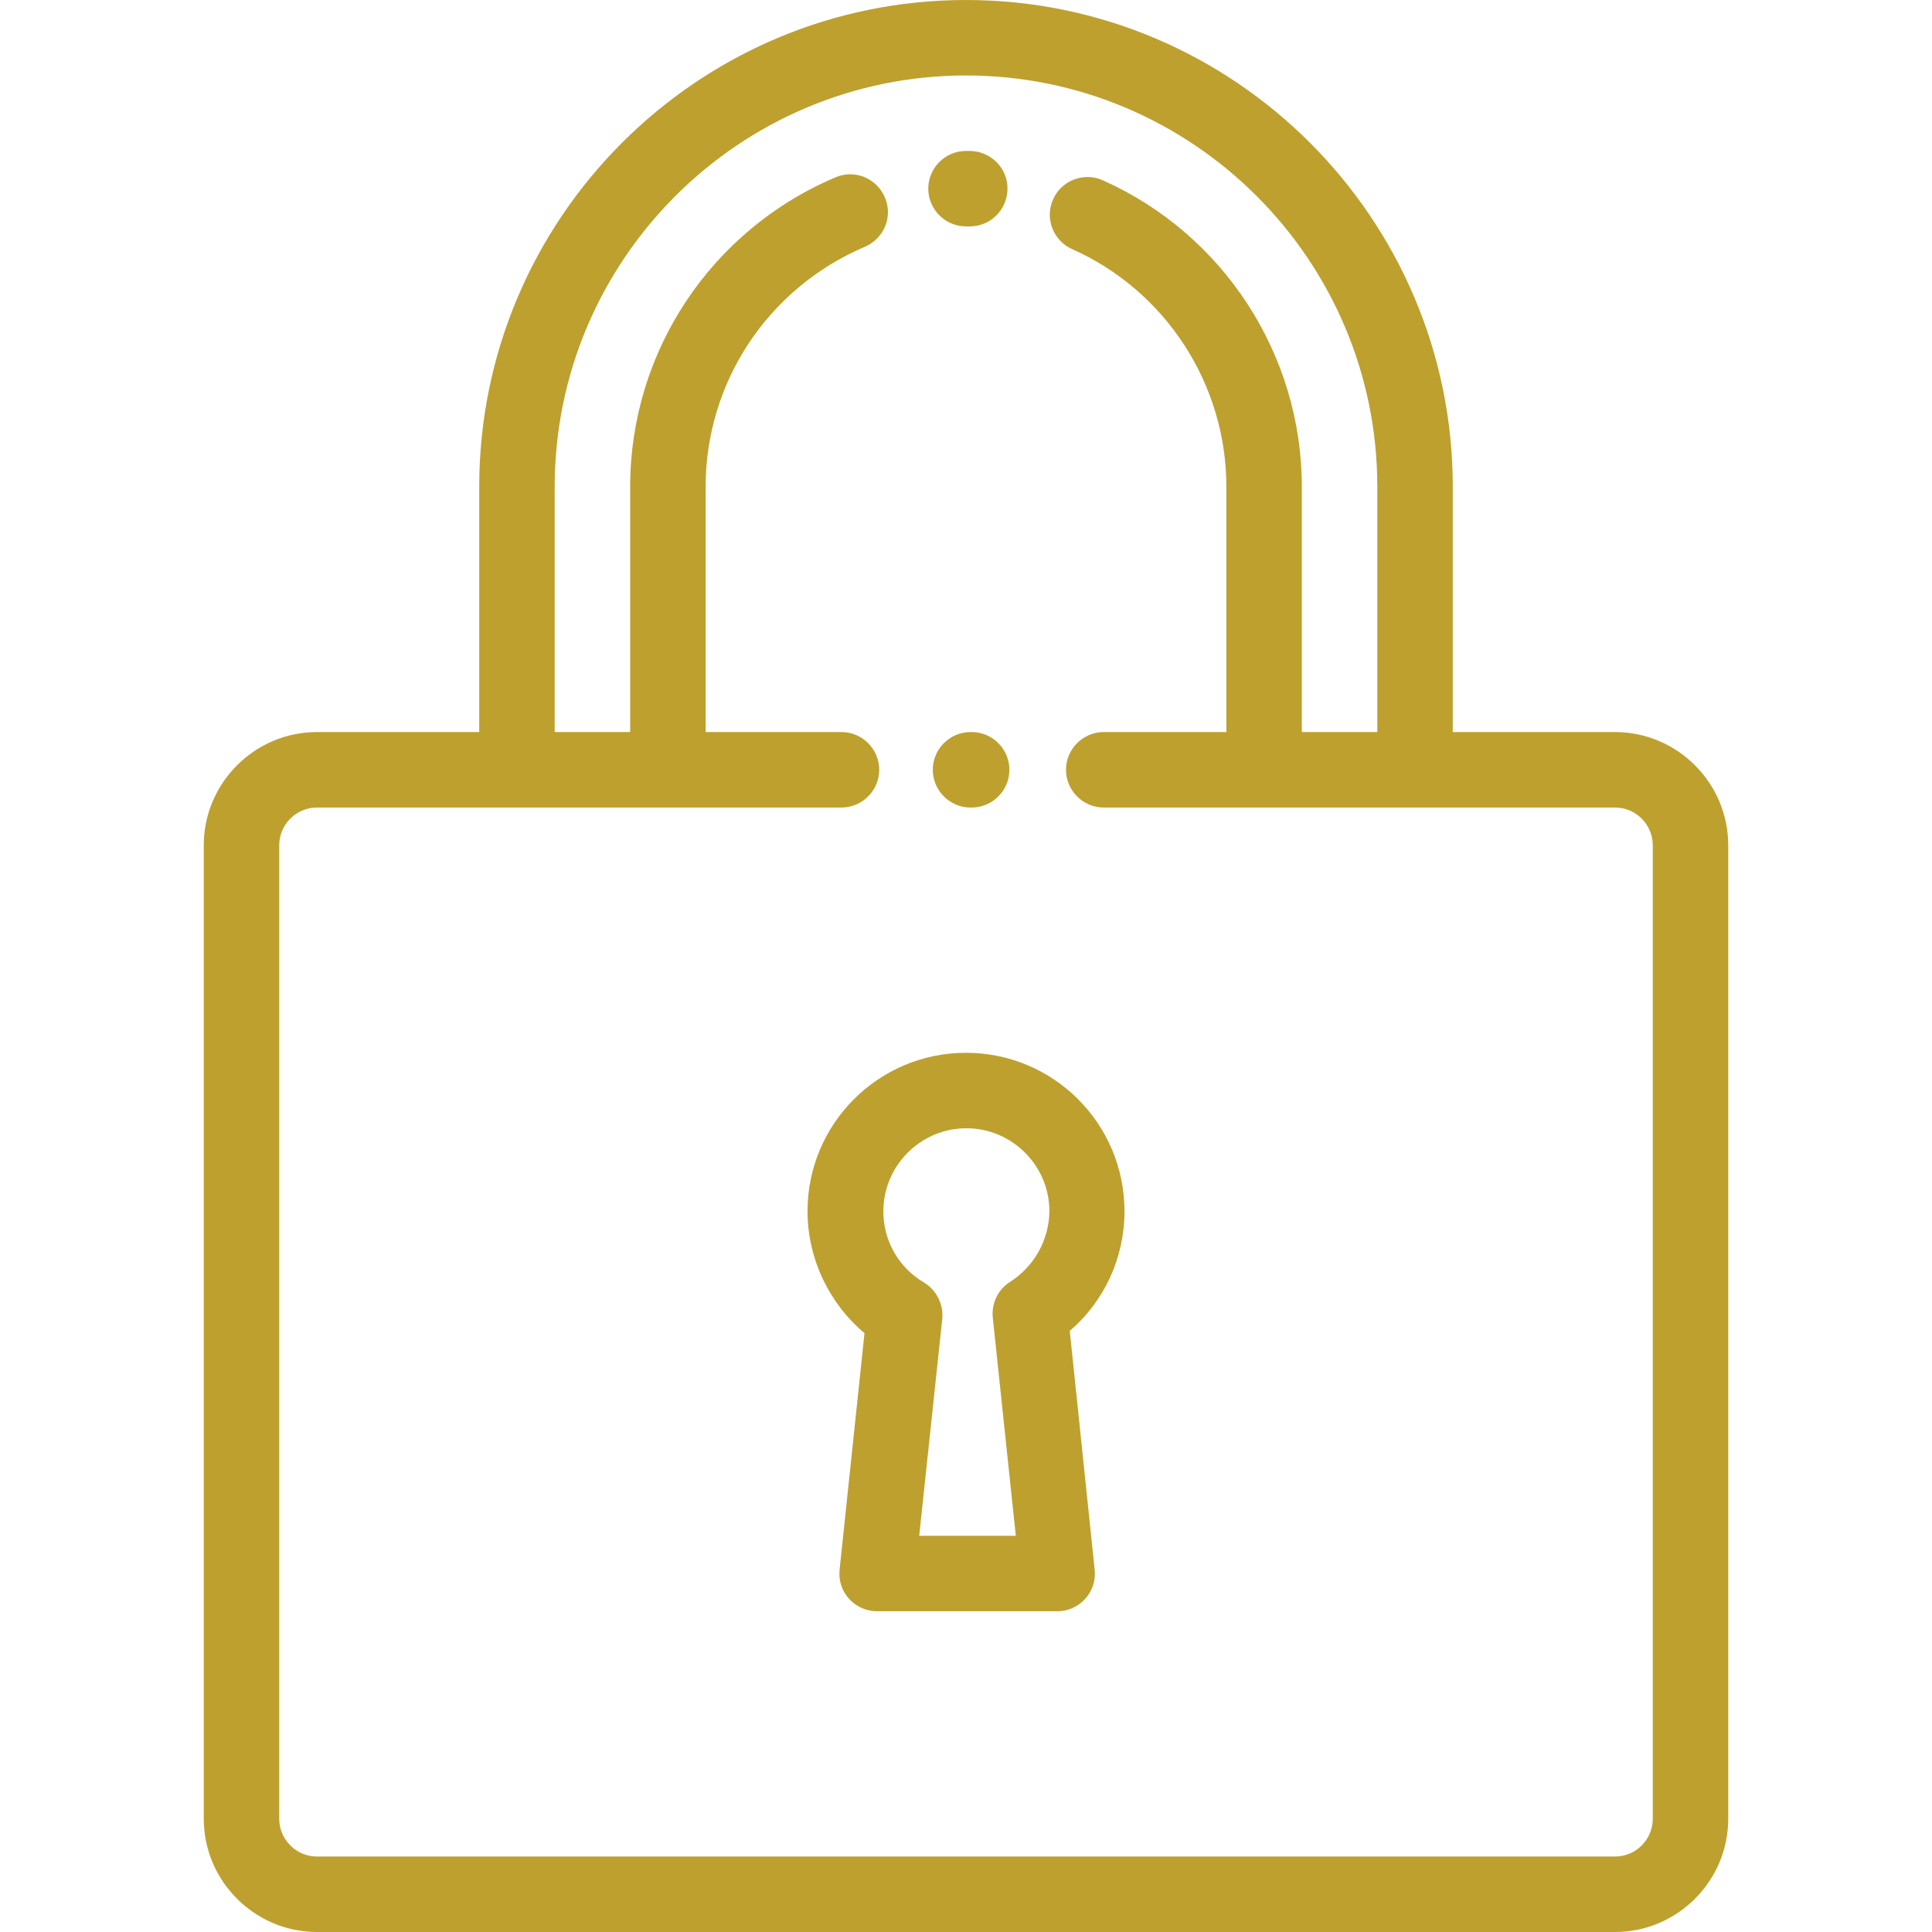
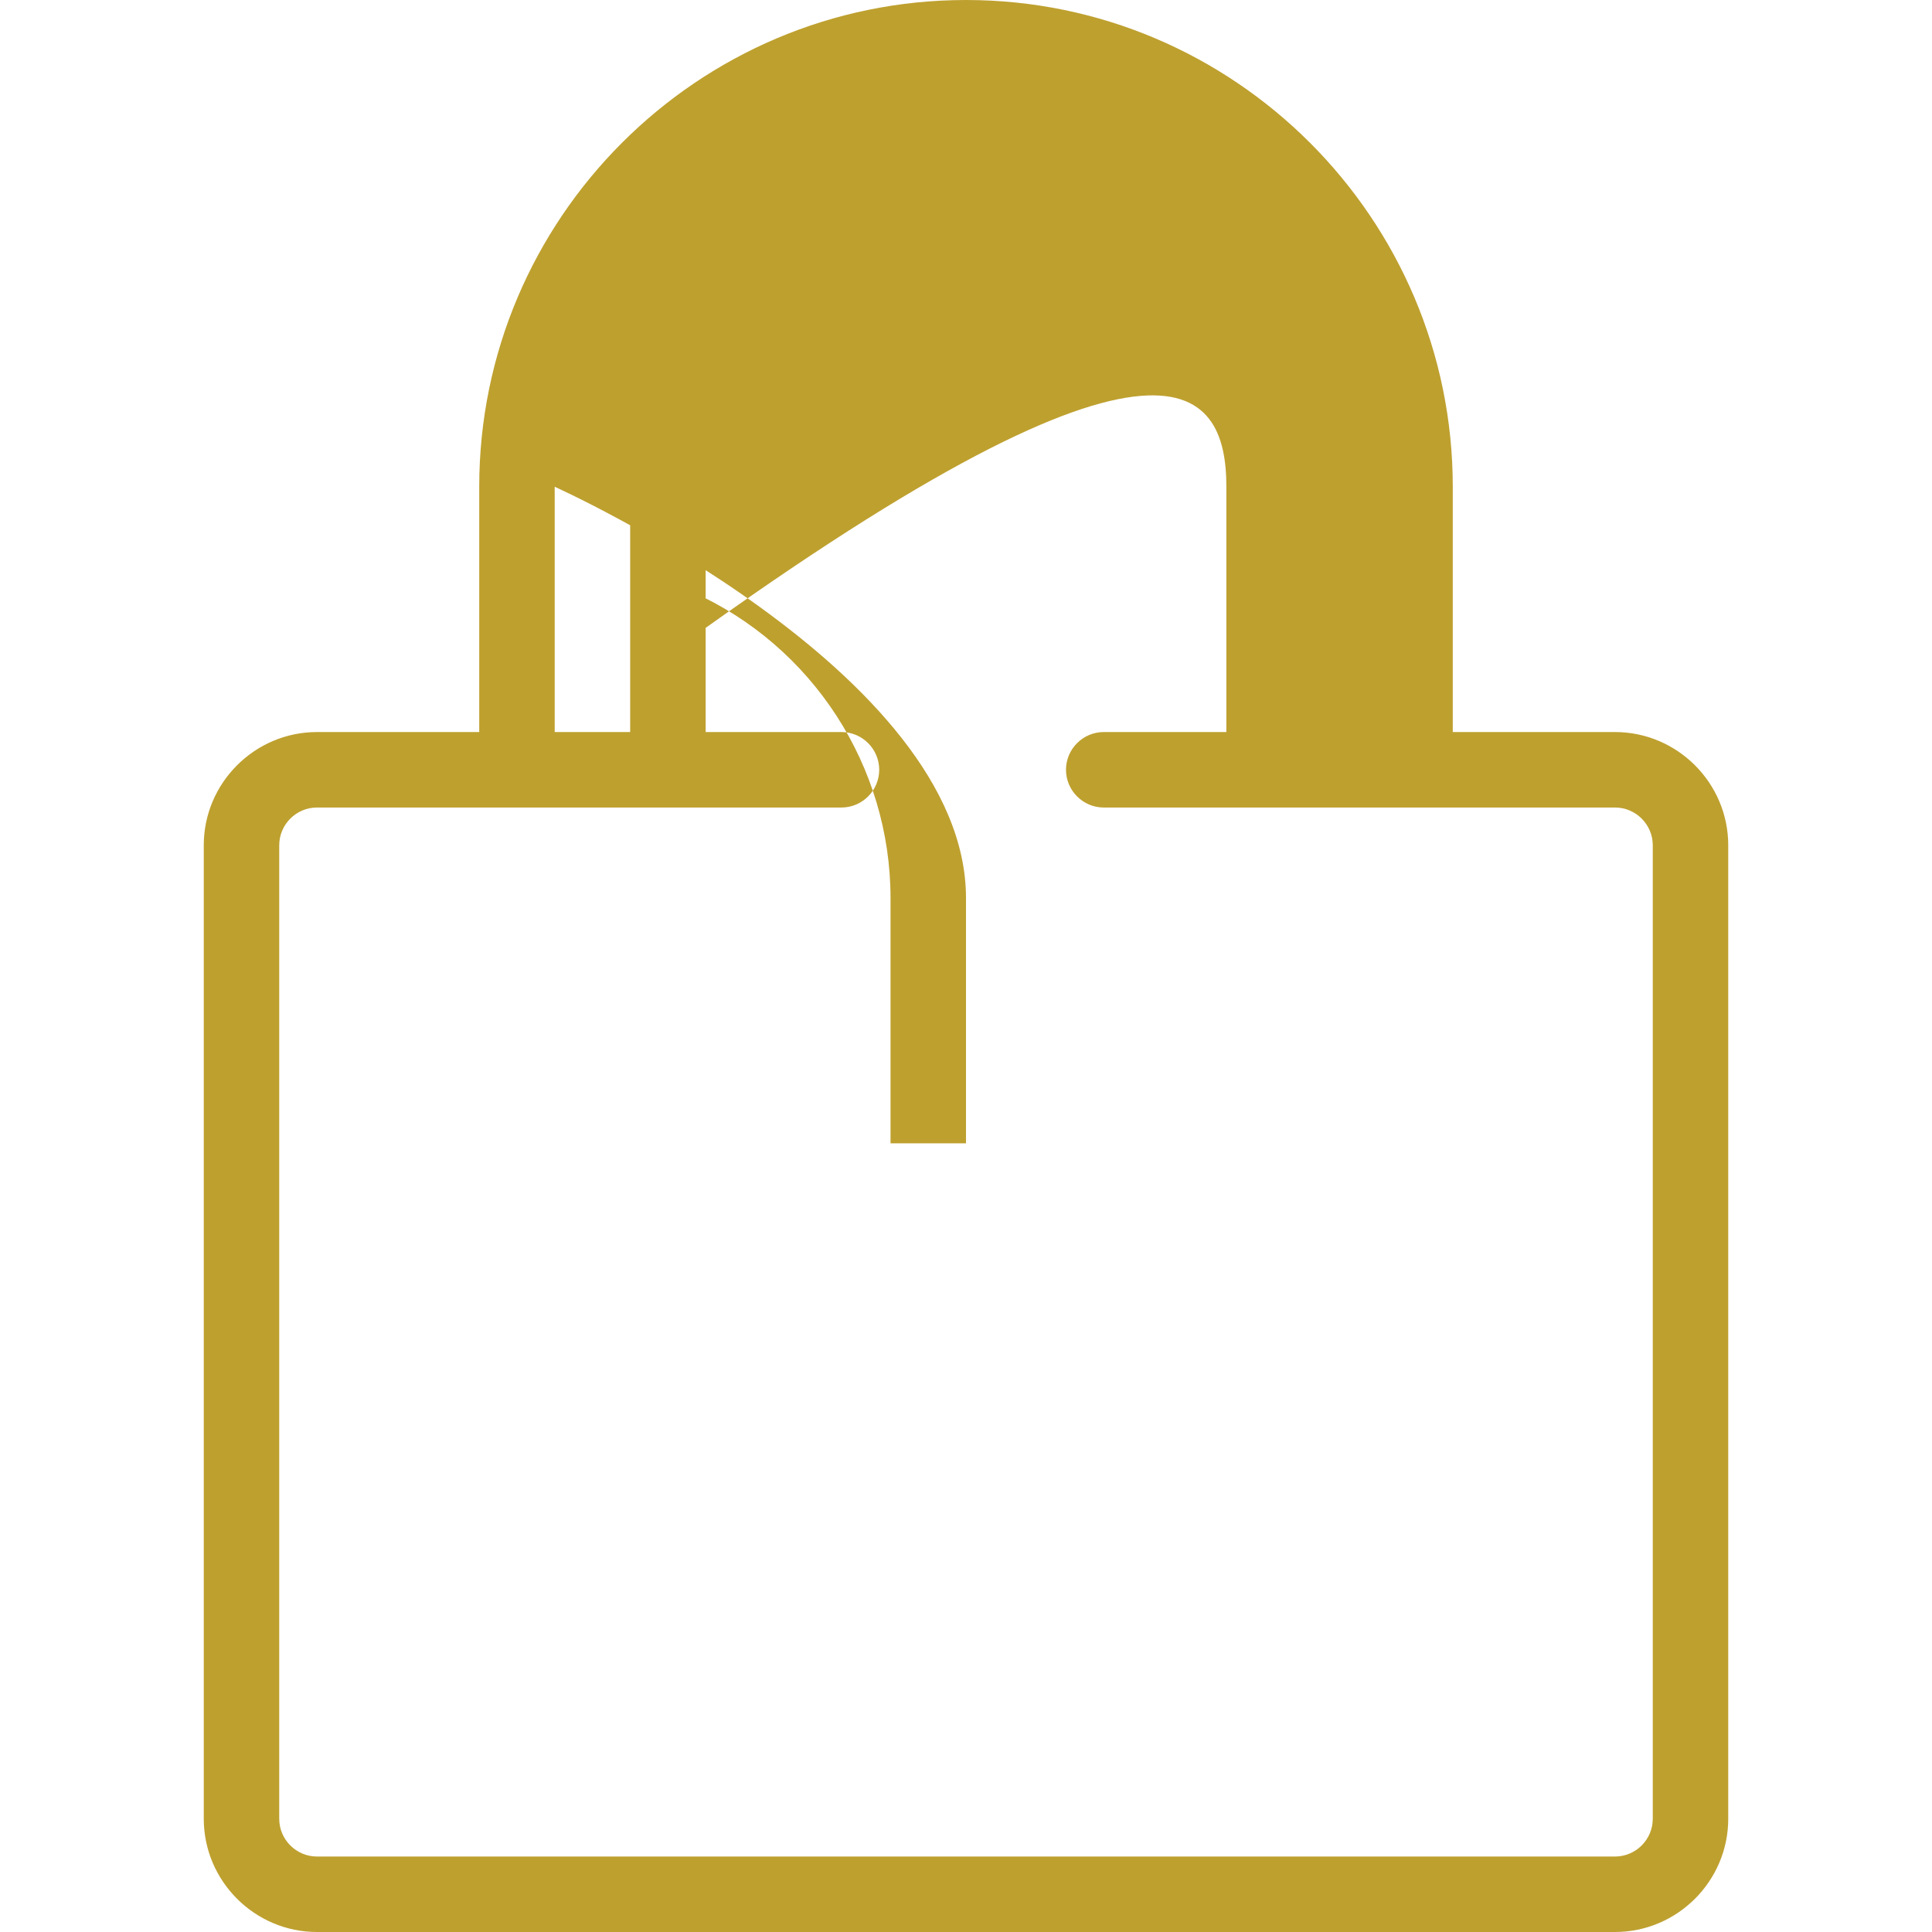
<svg xmlns="http://www.w3.org/2000/svg" id="SvgjsSvg1024" width="288" height="288" version="1.1">
  <defs id="SvgjsDefs1025" />
  <g id="SvgjsG1026">
    <svg enable-background="new 0 0 512 512" viewBox="0 0 512 512" width="288" height="288">
      <path fill="#bea02f" d="M257.1,40c-0.4,0-0.7,0-1.1,0c-5.5,0-10,4.5-10,10s4.5,10,10,10c0.3,0,0.6,0,0.9,0h0.1c5.5,0,9.9-4.4,10-9.9     S262.6,40.1,257.1,40z" class="colorb4b897 svgShape" />
-       <path fill="#bea02f" d="M428,194h-43v-65C385,57.9,327.1,0,256,0S127,57.9,127,129v65H84c-16.5,0-30,13.5-30,30v258     c0,16.5,13.5,30,30,30h344c16.5,0,30-13.5,30-30V224C458,207.5,444.5,194,428,194z M438,482c0,5.5-4.5,10-10,10H84     c-5.5,0-10-4.5-10-10V224c0-5.5,4.5-10,10-10h139c5.5,0,10-4.5,10-10s-4.5-10-10-10h-36v-65c0-27.8,16.6-52.7,42.2-63.6     c5.1-2.2,7.5-8,5.3-13.1s-8-7.5-13.1-5.3c-33,14-54.4,46.2-54.4,82v65h-20v-65c0-60.1,48.9-109,109-109s109,48.9,109,109v65h-20     v-65c0-35-20.7-66.9-52.7-81.2c-5-2.3-11,0-13.2,5c-2.3,5,0,11,5,13.2C309,77.1,325,101.9,325,129v65h-32.5c-5.5,0-10,4.5-10,10     s4.5,10,10,10H428c5.5,0,10,4.5,10,10V482z" class="colorb4b897 svgShape" />
-       <path fill="#bea02f" d="M257.5 194h-.3c-5.5 0-10 4.5-10 10s4.5 10 10 10h.3c5.5 0 10-4.5 10-10S263 194 257.5 194zM283.5 352.7c9.2-7.9 14.5-19.4 14.5-31.7 0-23.2-18.8-42-42-42s-42 18.8-42 42c0 12.5 5.7 24.4 15.1 32.3l-6.6 62.7c-.3 2.8.6 5.6 2.5 7.7s4.6 3.3 7.4 3.3h47.8c2.8 0 5.5-1.2 7.4-3.3 1.9-2.1 2.8-4.9 2.5-7.7L283.5 352.7zM267.7 339.7c-3.2 2-5 5.7-4.6 9.5l6.1 57.8h-25.6l6.1-57.4c.4-3.9-1.5-7.7-4.8-9.7-6.8-4-10.8-11.1-10.8-18.9 0-12.1 9.9-22 22-22s22 9.9 22 22C278 328.6 274.1 335.6 267.7 339.7z" class="colorb4b897 svgShape" />
+       <path fill="#bea02f" d="M428,194h-43v-65C385,57.9,327.1,0,256,0S127,57.9,127,129v65H84c-16.5,0-30,13.5-30,30v258     c0,16.5,13.5,30,30,30h344c16.5,0,30-13.5,30-30V224C458,207.5,444.5,194,428,194z M438,482c0,5.5-4.5,10-10,10H84     c-5.5,0-10-4.5-10-10V224c0-5.5,4.5-10,10-10h139c5.5,0,10-4.5,10-10s-4.5-10-10-10h-36v-65c0-27.8,16.6-52.7,42.2-63.6     c5.1-2.2,7.5-8,5.3-13.1s-8-7.5-13.1-5.3c-33,14-54.4,46.2-54.4,82v65h-20v-65s109,48.9,109,109v65h-20     v-65c0-35-20.7-66.9-52.7-81.2c-5-2.3-11,0-13.2,5c-2.3,5,0,11,5,13.2C309,77.1,325,101.9,325,129v65h-32.5c-5.5,0-10,4.5-10,10     s4.5,10,10,10H428c5.5,0,10,4.5,10,10V482z" class="colorb4b897 svgShape" />
    </svg>
  </g>
</svg>